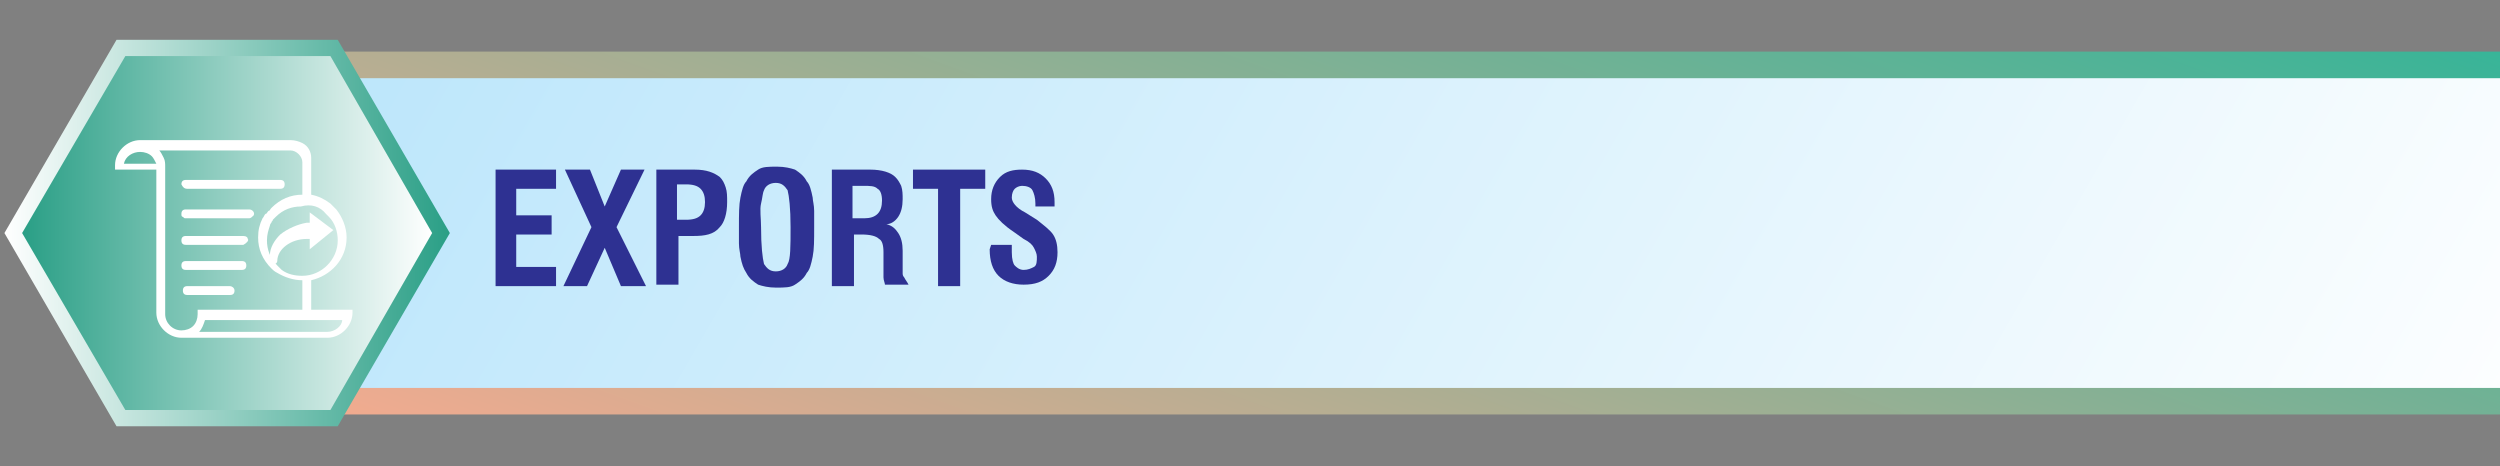
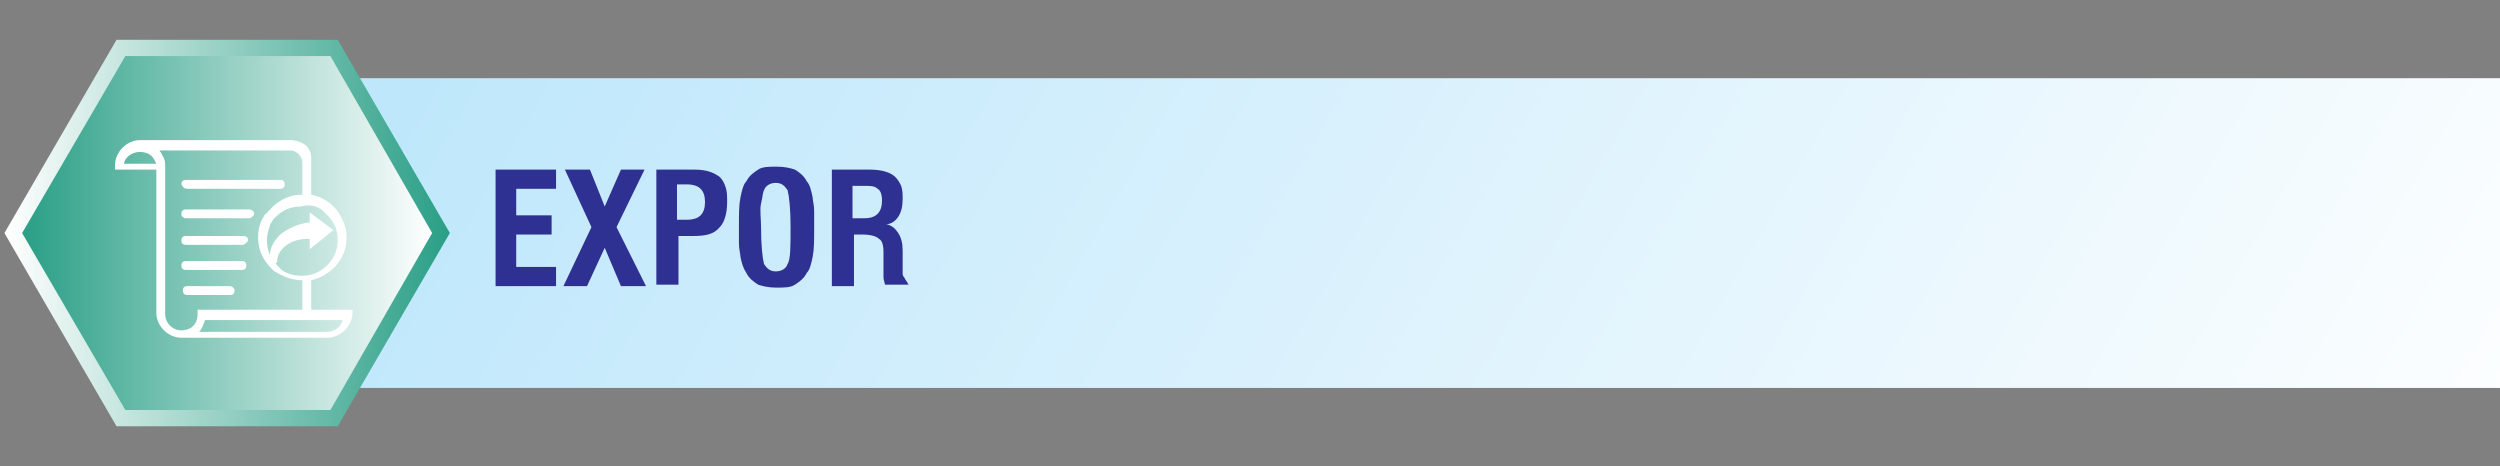
<svg xmlns="http://www.w3.org/2000/svg" version="1.1" id="Layer_1" x="0px" y="0px" viewBox="0 0 169.5 31.6" style="enable-background:new 0 0 169.5 31.6;" xml:space="preserve">
  <rect x="0" y="0" width="169.5" height="31.6" fill="#808080" stroke="none" />
  <style type="text/css">
	.st0{fill:url(#SVGID_1_);}
	.st1{fill:url(#SVGID_00000069371132036379298010000014448177023186602155_);}
	.st2{fill:url(#SVGID_00000170973173283931626630000006836622667633959340_);}
	.st3{fill:url(#SVGID_00000119837081503983021820000000740892236349846432_);}
	.st4{fill:#FFFFFF;}
	.st5{fill:#2E3192;}
</style>
  <g>
    <g>
      <g>
        <g>
          <linearGradient id="SVGID_1_" gradientUnits="userSpaceOnUse" x1="80.823" y1="1095.701" x2="107.869" y2="1021.394" gradientTransform="matrix(1 0 0 1 0 -1043.165)">
            <stop offset="0" style="stop-color:#F9AA8F" />
            <stop offset="1" style="stop-color:#31B598" />
          </linearGradient>
-           <path class="st0" d="M177.3,28.1H14.6c-2.8,0-5-2.2-5-5V8.5c0-2.8,2.2-5,5-5h162.7V28.1z" />
        </g>
        <linearGradient id="SVGID_00000091702164063972307850000004054188784667111845_" gradientUnits="userSpaceOnUse" x1="161.826" y1="1096.787" x2="29.878" y2="1020.607" gradientTransform="matrix(1 0 0 1 0 -1043.165)">
          <stop offset="0" style="stop-color:#FFFFFF" />
          <stop offset="1" style="stop-color:#B9E5FB" />
        </linearGradient>
        <path style="fill:url(#SVGID_00000091702164063972307850000004054188784667111845_);" d="M177.5,26.3H16.1c-2.2,0-4-1.8-4-4v-13     c0-2.2,1.8-4,4-4h161.5v21H177.5z" />
      </g>
      <g>
        <linearGradient id="SVGID_00000084510126869378483230000014612268421364037285_" gradientUnits="userSpaceOnUse" x1="0.337" y1="17.365" x2="30.492" y2="17.365" gradientTransform="matrix(1 0 0 -1 0 33.165)">
          <stop offset="0" style="stop-color:#FFFFFF" />
          <stop offset="1" style="stop-color:#2A9F86" />
        </linearGradient>
        <polygon style="fill:url(#SVGID_00000084510126869378483230000014612268421364037285_);" points="22.9,2.7 7.9,2.7 0.3,15.8      7.9,28.9 22.9,28.9 30.5,15.8    " />
        <linearGradient id="SVGID_00000114067633459361659480000002740999802793139347_" gradientUnits="userSpaceOnUse" x1="29.295" y1="17.365" x2="1.564" y2="17.365" gradientTransform="matrix(1 0 0 -1 0 33.165)">
          <stop offset="0" style="stop-color:#FFFFFF" />
          <stop offset="1" style="stop-color:#2A9F86" />
        </linearGradient>
        <polygon style="fill:url(#SVGID_00000114067633459361659480000002740999802793139347_);" points="22.4,3.8 8.5,3.8 1.5,15.8      8.5,27.8 22.4,27.8 29.3,15.8    " />
      </g>
    </g>
    <g>
      <path class="st4" d="M21.1,21v-2c1.3-0.3,2.4-1.4,2.4-2.9c0-0.7-0.3-1.4-0.7-1.9c-0.1-0.1-0.2-0.2-0.3-0.3c0,0,0,0-0.1-0.1    c-0.4-0.3-0.8-0.5-1.3-0.6v-2.5c0-0.4-0.2-0.8-0.6-1l0,0c-0.2-0.1-0.5-0.2-0.8-0.2l0,0H9.5l0,0c-0.9,0-1.7,0.8-1.7,1.7v0.3h2.8    v9.7c0,0.9,0.8,1.7,1.7,1.7l0,0h9.9l0,0c0.9,0,1.7-0.8,1.7-1.7V21H21.1z M8.4,11.1c0.1-0.5,0.6-0.8,1.1-0.8l0,0l0,0l0,0    c0.3,0,0.6,0.1,0.8,0.3c0.1,0.1,0.2,0.3,0.3,0.5H8.4z M22.1,14.5c0.1,0.1,0.1,0.1,0.2,0.2c0.4,0.4,0.6,1,0.6,1.6    c0,1.3-1.1,2.4-2.4,2.4c-0.5,0-1-0.1-1.4-0.4c-0.1-0.1-0.2-0.2-0.3-0.3c-0.5-0.5-0.7-1.1-0.7-1.7c0-0.4,0.1-0.7,0.2-1    c0-0.1,0.1-0.2,0.1-0.2c0-0.1,0.1-0.1,0.1-0.2c0.1-0.1,0.1-0.1,0.2-0.2c0.5-0.5,1.1-0.7,1.7-0.7C21.1,13.8,21.7,14,22.1,14.5    C22.1,14.4,22.1,14.4,22.1,14.5z M13.4,21.3c0,0.3-0.1,0.6-0.3,0.8c-0.2,0.2-0.5,0.3-0.8,0.3c-0.6,0-1.1-0.5-1.1-1.1v-10    c0-0.2,0-0.4-0.1-0.6c-0.1-0.2-0.2-0.4-0.3-0.5h8.9l0,0c0.4,0,0.8,0.4,0.8,0.8v2.2c-0.8,0-1.5,0.3-2.1,0.9    c-0.1,0.1-0.1,0.2-0.2,0.2c-0.1,0.1-0.1,0.2-0.2,0.2c-0.1,0.1-0.1,0.2-0.2,0.3c-0.2,0.4-0.3,0.8-0.3,1.3c0,0.8,0.3,1.5,0.9,2.1    c0.1,0.1,0.2,0.2,0.4,0.3c0.5,0.3,1.1,0.5,1.7,0.5v2h-7.1C13.4,21,13.4,21.3,13.4,21.3z M22.2,22.5L22.2,22.5h-8.7l0,0    c0.2-0.2,0.3-0.5,0.4-0.8h9.3C23.2,22.1,22.7,22.5,22.2,22.5z" />
      <path class="st4" d="M12.7,12.8H19c0.2,0,0.3-0.1,0.3-0.3l0,0c0-0.2-0.1-0.3-0.3-0.3h-6.4c-0.2,0-0.3,0.1-0.3,0.3l0,0    C12.4,12.7,12.5,12.8,12.7,12.8z" />
      <path class="st4" d="M16.9,14.2h-4.3c-0.2,0-0.3,0.1-0.3,0.3c0,0.1,0,0.2,0.1,0.2c0.1,0.1,0.1,0.1,0.2,0.1h4.3    c0.1,0,0.2-0.1,0.3-0.2l0,0C17.3,14.4,17.1,14.2,16.9,14.2z" />
      <path class="st4" d="M16.8,16.2c0-0.1-0.1-0.2-0.3-0.2h-3.9c-0.2,0-0.3,0.1-0.3,0.3c0,0.2,0.1,0.3,0.3,0.3h3.9    C16.7,16.5,16.9,16.3,16.8,16.2L16.8,16.2z" />
      <path class="st4" d="M16.4,17.7h-3.8c-0.2,0-0.3,0.1-0.3,0.3l0,0c0,0.2,0.1,0.3,0.3,0.3h3.8c0.2,0,0.3-0.1,0.3-0.3    S16.6,17.7,16.4,17.7z" />
      <path class="st4" d="M15.6,19.4h-2.9c-0.2,0-0.3,0.1-0.3,0.3l0,0c0,0.2,0.1,0.3,0.3,0.3h2.9c0.2,0,0.3-0.1,0.3-0.3l0,0    C15.9,19.5,15.7,19.4,15.6,19.4z" />
      <path class="st4" d="M20.8,15.1H21v-0.7l1.6,1.2L21,16.9v-0.7h-0.2c-1.1,0-2,0.7-2,1.5l0,0c0,0.1-0.1,0.2-0.2,0.2l0,0    c-0.1,0-0.2-0.1-0.2-0.1c0-0.2-0.1-0.3-0.1-0.5c0-0.5,0.3-1,0.7-1.4C19.5,15.5,20.2,15.2,20.8,15.1L20.8,15.1z" />
    </g>
  </g>
  <g>
    <g>
      <path class="st5" d="M33.6,19.4v-7.9h4.1v1.3H35v1.8h2.4v1.3H35v2.2h2.7v1.3H33.6z" />
      <path class="st5" d="M38.2,19.4l1.9-4l-1.8-3.9H40l1,2.5l1.1-2.5h1.6l-1.9,3.9l2,4h-1.7L41,16.8l-1.2,2.6H38.2z" />
      <path class="st5" d="M44.5,19.4v-7.9h2.6c0.8,0,1.3,0.2,1.7,0.5c0.2,0.2,0.3,0.4,0.4,0.7c0.1,0.3,0.1,0.6,0.1,1    c0,0.8-0.2,1.4-0.5,1.7c-0.4,0.5-1,0.6-1.8,0.6h-1v3.3h-1.5V19.4z M45.9,14.9h0.6c0.5,0,0.8-0.1,1-0.3s0.3-0.5,0.3-0.9    s-0.1-0.7-0.3-0.9s-0.5-0.3-1-0.3h-0.6V14.9z" />
      <path class="st5" d="M50.1,15.4c0-0.9,0-1.5,0.1-2s0.2-0.9,0.4-1.1c0.2-0.4,0.5-0.6,0.8-0.8s0.7-0.2,1.3-0.2    c0.5,0,0.9,0.1,1.2,0.2c0.3,0.2,0.6,0.4,0.8,0.8c0.2,0.2,0.3,0.6,0.4,1.1c0,0.2,0.1,0.5,0.1,0.9c0,0.3,0,0.7,0,1.1    c0,0.9,0,1.5-0.1,2s-0.2,0.9-0.4,1.1c-0.2,0.4-0.5,0.6-0.8,0.8c-0.3,0.2-0.7,0.2-1.3,0.2c-0.5,0-0.9-0.1-1.2-0.2    c-0.3-0.2-0.6-0.4-0.8-0.8c-0.2-0.3-0.3-0.6-0.4-1.1c0-0.2-0.1-0.5-0.1-0.9S50.1,15.9,50.1,15.4z M51.6,15.4    c0,1.3,0.1,2.1,0.2,2.5c0.2,0.3,0.4,0.5,0.8,0.5c0.4,0,0.7-0.2,0.8-0.5c0.2-0.3,0.2-1.2,0.2-2.5s-0.1-2.1-0.2-2.5    c-0.2-0.3-0.4-0.5-0.8-0.5c-0.4,0-0.7,0.2-0.8,0.5c-0.1,0.2-0.1,0.5-0.2,0.9S51.6,14.8,51.6,15.4z" />
      <path class="st5" d="M56.4,19.4v-7.9H59c0.8,0,1.4,0.2,1.7,0.5c0.2,0.2,0.3,0.4,0.4,0.6c0.1,0.3,0.1,0.6,0.1,0.9    c0,0.5-0.1,0.9-0.3,1.2s-0.5,0.5-0.8,0.5c0.4,0.1,0.6,0.3,0.8,0.6c0.2,0.3,0.3,0.7,0.3,1.2v0.1v1c0,0.1,0,0.3,0,0.4s0,0.2,0.1,0.3    c0.1,0.2,0.2,0.3,0.3,0.5H60c0-0.1-0.1-0.3-0.1-0.5c0-0.1,0-0.2,0-0.3c0-0.2,0-0.3,0-0.4v-0.8v-0.2c0-0.5-0.1-0.8-0.3-0.9    c-0.2-0.2-0.6-0.3-1.2-0.3h-0.5v3.5C57.9,19.4,56.4,19.4,56.4,19.4z M57.8,14.8h0.8c0.4,0,0.7-0.1,0.9-0.3s0.3-0.5,0.3-0.9    s-0.1-0.7-0.3-0.8c-0.2-0.2-0.5-0.2-1-0.2h-0.7V14.8z" />
-       <path class="st5" d="M63.6,19.4v-6.6h-1.7v-1.3h4.9v1.3h-1.7v6.6H63.6z" />
    </g>
-     <path class="st5" d="M67.2,16.6h1.4v0.5c0,0.5,0.1,0.8,0.2,0.9s0.3,0.3,0.6,0.3c0.3,0,0.5-0.1,0.7-0.2s0.2-0.4,0.2-0.7   c0-0.2-0.1-0.4-0.2-0.6s-0.3-0.4-0.7-0.6l-0.7-0.5c-0.6-0.4-1-0.8-1.2-1.1s-0.3-0.6-0.3-1.1c0-0.6,0.2-1.1,0.6-1.5s0.9-0.5,1.5-0.5   c0.7,0,1.2,0.2,1.6,0.6s0.6,0.9,0.6,1.6v0.2V14h-1.3v-0.2c0-0.4-0.1-0.7-0.2-0.9s-0.4-0.3-0.7-0.3c-0.2,0-0.4,0.1-0.5,0.2   s-0.2,0.3-0.2,0.6s0.3,0.7,0.9,1l0,0l0.8,0.5c0.5,0.4,0.9,0.7,1.1,1c0.2,0.3,0.3,0.7,0.3,1.2c0,0.7-0.2,1.2-0.6,1.6   s-0.9,0.6-1.7,0.6c-0.7,0-1.3-0.2-1.7-0.6s-0.6-1-0.6-1.8L67.2,16.6L67.2,16.6z" />
  </g>
</svg>